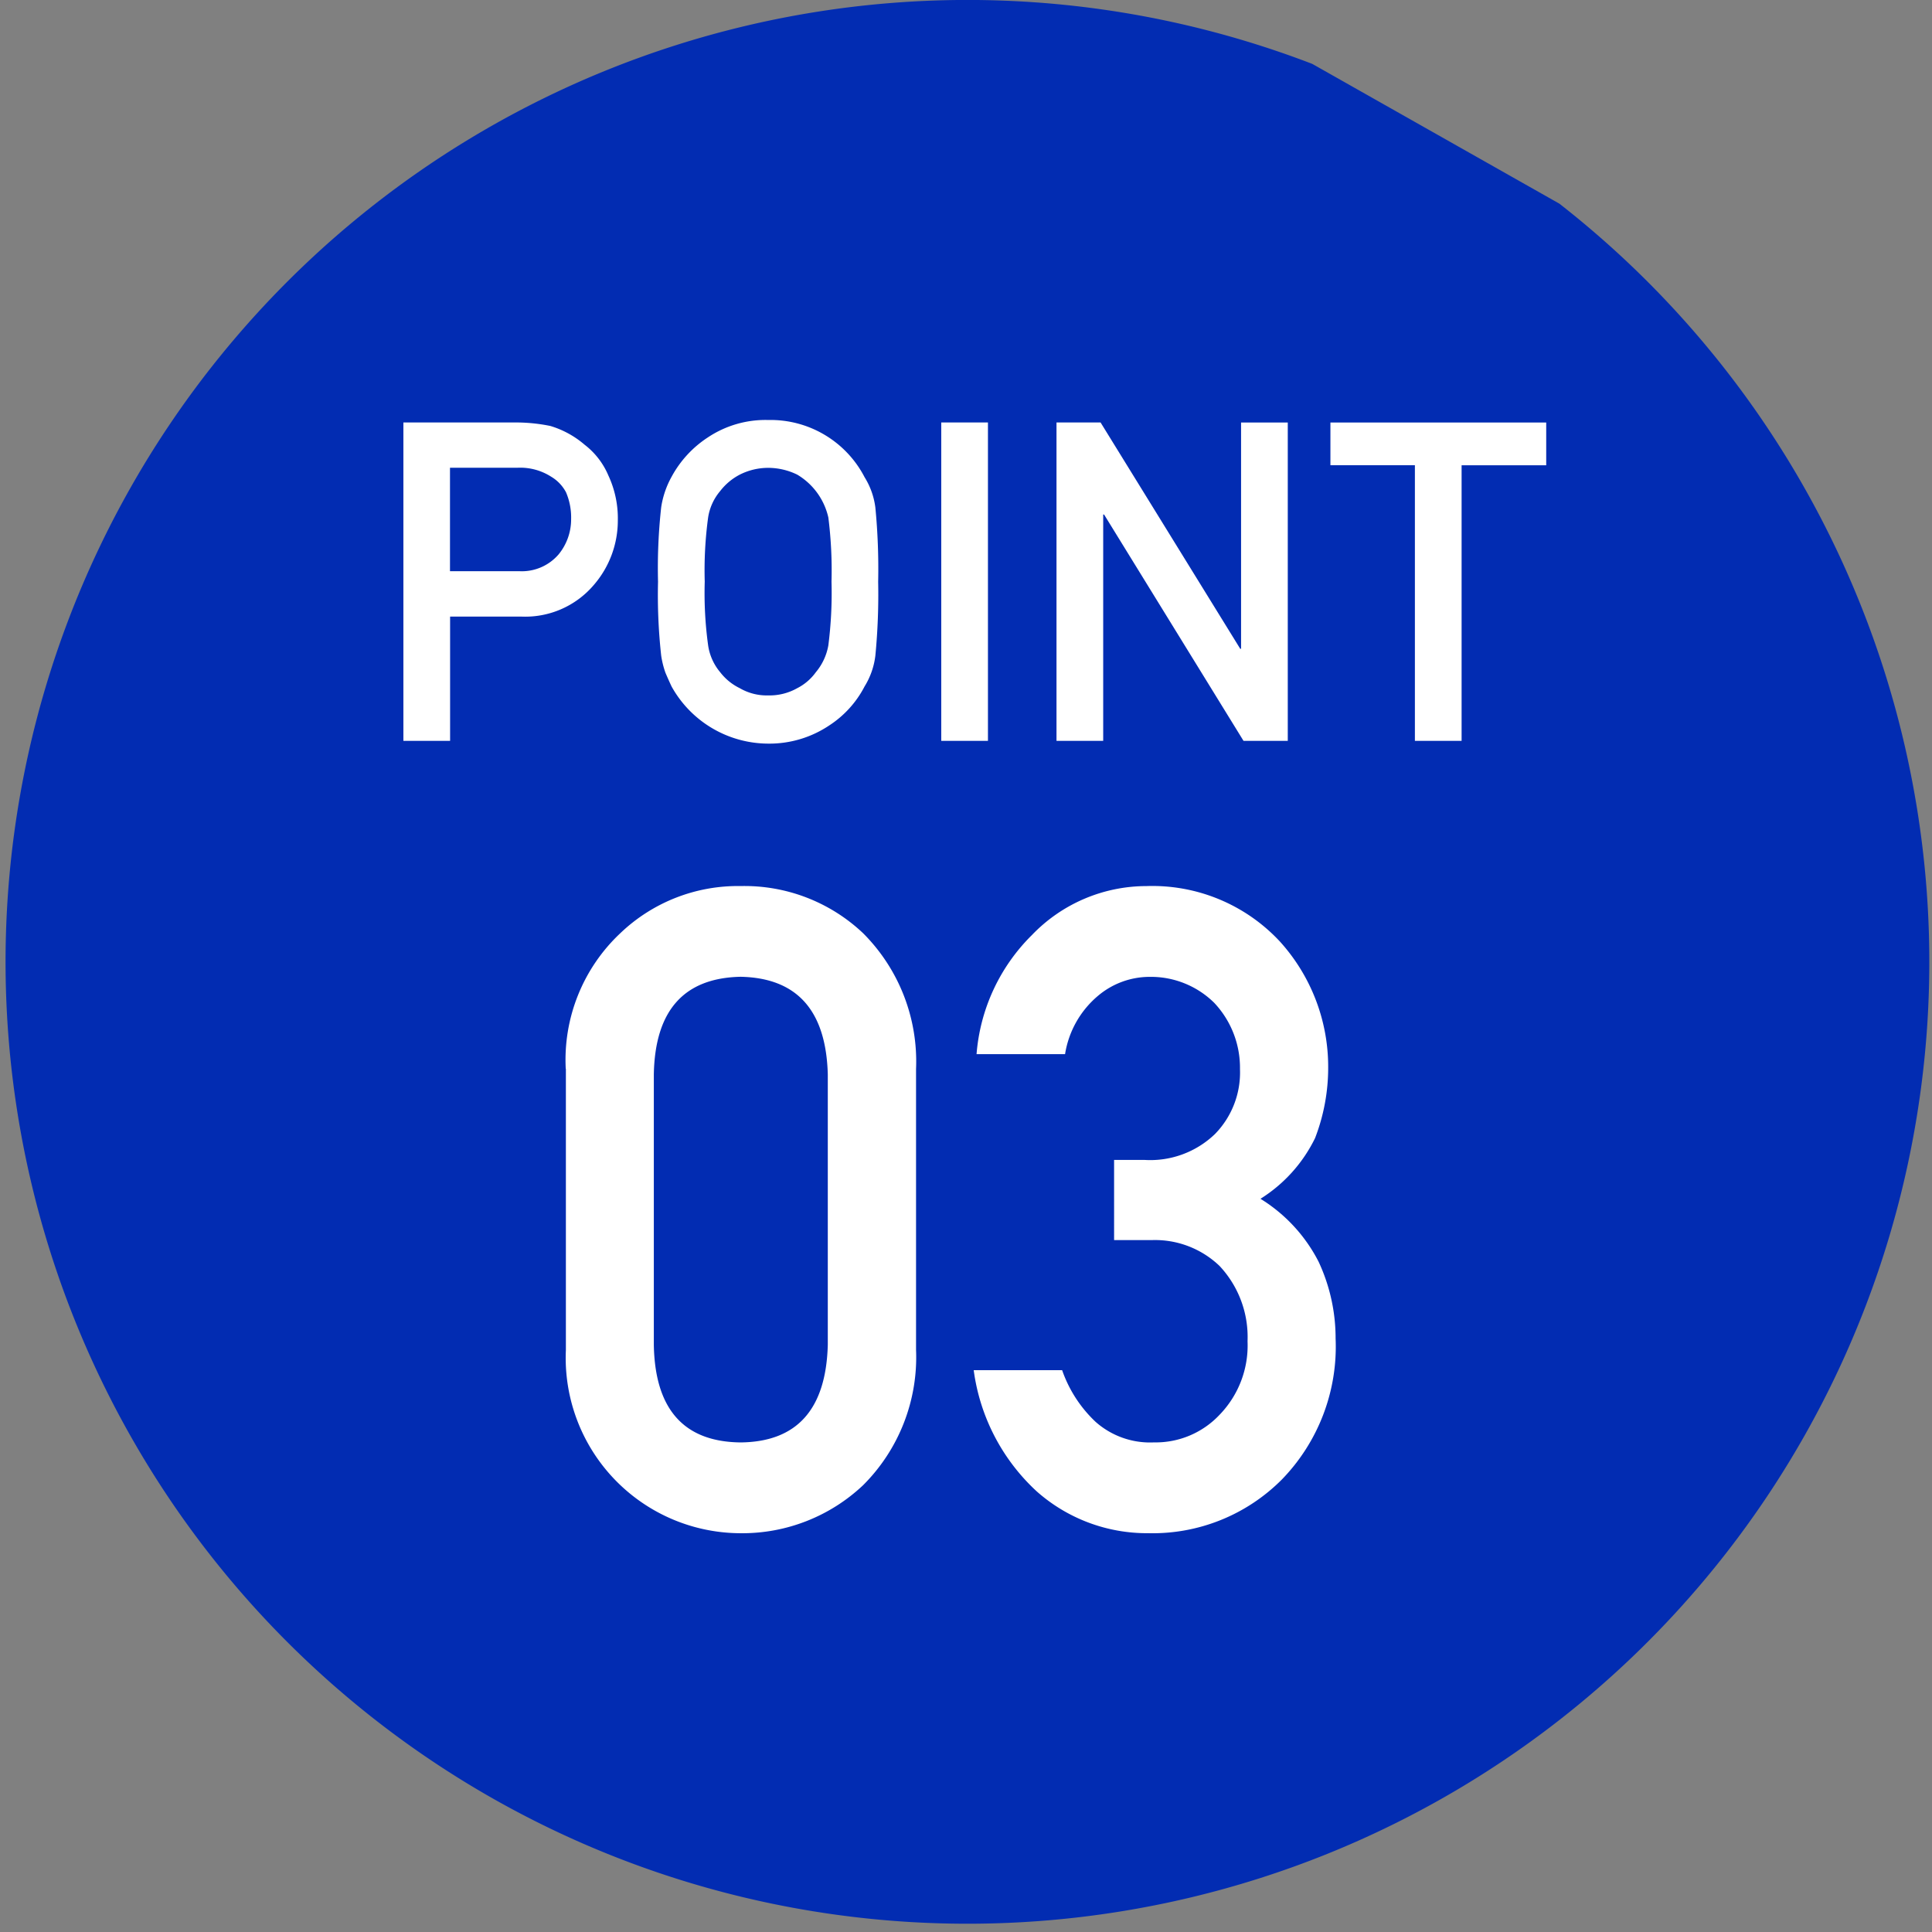
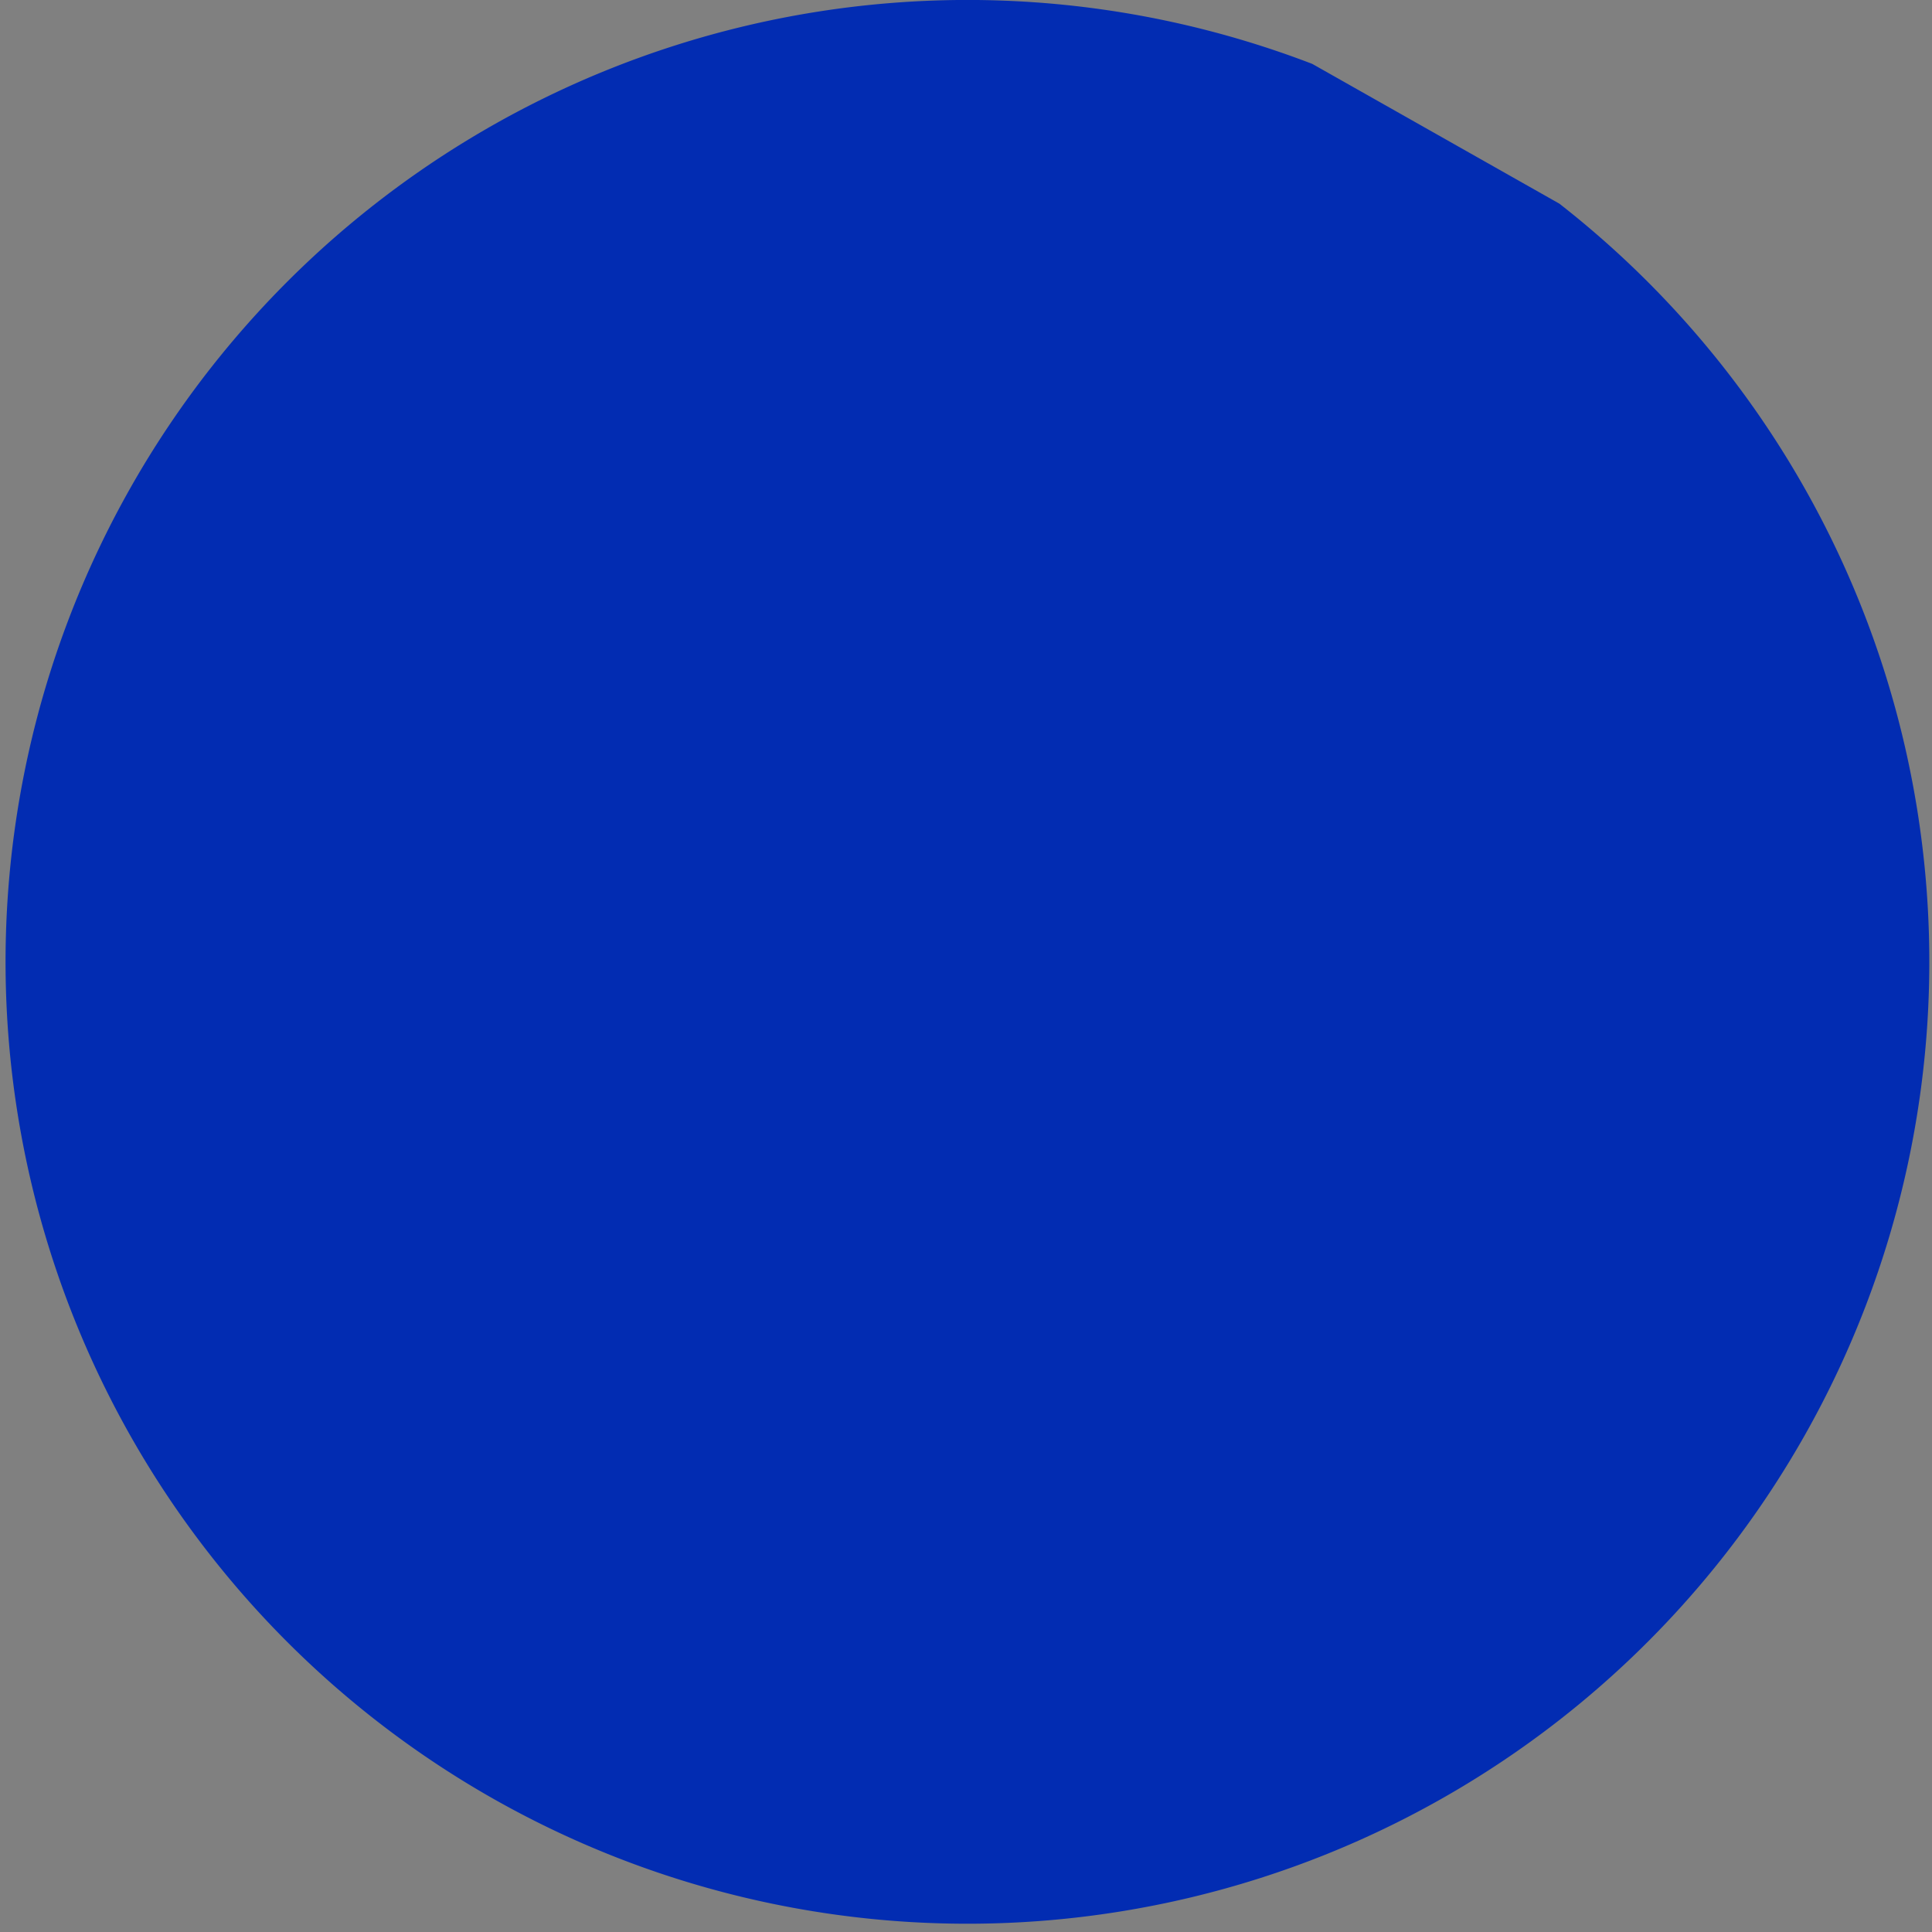
<svg xmlns="http://www.w3.org/2000/svg" width="69" height="69" viewBox="0 0 69 69">
  <rect x="0" y="0" width="69" height="69" fill="#808080" stroke="none" />
  <defs>
    <style>
      .cls-1 {
        fill: #022cb2;
      }

      .cls-1, .cls-2 {
        fill-rule: evenodd;
      }

      .cls-2 {
        fill: #fff;
      }
    </style>
  </defs>
  <g id="modal_point03">
    <path id="円" class="cls-1" d="M393.691,7.273a34.353,34.353,0,1,1-8.824-4.991" transform="translate(-338)" />
-     <path id="POINT_03" data-name="POINT 03" class="cls-2" d="M354.075,20.4h2.475a1.733,1.733,0,0,0,1.4-.6,1.97,1.97,0,0,0,.447-1.254,2.286,2.286,0,0,0-.182-0.964,1.415,1.415,0,0,0-.529-0.556,2.049,2.049,0,0,0-1.2-.321h-2.415V20.4Zm-1.668-5.312H356.4a6.2,6.2,0,0,1,1.255.125,3.345,3.345,0,0,1,1.225.671,2.716,2.716,0,0,1,.845,1.092,3.624,3.624,0,0,1,.34,1.622,3.513,3.513,0,0,1-.863,2.3,3.215,3.215,0,0,1-2.586,1.123h-2.541V26.46h-1.668V15.089Zm9.094,5.685a19.781,19.781,0,0,1,.113-2.657,3.232,3.232,0,0,1,.37-1.086,3.873,3.873,0,0,1,1.284-1.4A3.709,3.709,0,0,1,365.435,15a3.781,3.781,0,0,1,3.443,2.043,2.676,2.676,0,0,1,.385,1.084,22.7,22.7,0,0,1,.1,2.652,22.747,22.747,0,0,1-.1,2.636,2.694,2.694,0,0,1-.385,1.1,3.667,3.667,0,0,1-1.254,1.388,3.84,3.84,0,0,1-2.189.655,3.961,3.961,0,0,1-3.451-2.043q-0.12-.257-0.219-0.491a3.3,3.3,0,0,1-.151-0.608,19.741,19.741,0,0,1-.113-2.636h0Zm1.668,0a13.7,13.7,0,0,0,.121,2.274,1.919,1.919,0,0,0,.431.961,1.96,1.96,0,0,0,.7.57,1.91,1.91,0,0,0,1.014.258,2.012,2.012,0,0,0,1.037-.258,1.859,1.859,0,0,0,.665-0.57,2.032,2.032,0,0,0,.447-0.961,14.739,14.739,0,0,0,.113-2.274,15.081,15.081,0,0,0-.113-2.29,2.392,2.392,0,0,0-1.112-1.532,2.375,2.375,0,0,0-1.037-.242,2.25,2.25,0,0,0-1.014.242,2.116,2.116,0,0,0-.7.586,1.906,1.906,0,0,0-.431.946,14.019,14.019,0,0,0-.121,2.29h0Zm8.447-5.685h1.668V26.46h-1.668V15.089Zm4.118,0h1.572l4.988,8.083h0.03V15.089h1.668V26.46h-1.58l-4.98-8.083H377.4V26.46h-1.668V15.089Zm12.8,1.528h-3.019V15.089h7.707v1.528H390.2V26.46h-1.668V16.617Zm-20.97,21.754q-0.092-3.423-3.113-3.485-3.038.063-3.1,3.485V48.03q0.06,3.454,3.1,3.485,3.021-.031,3.113-3.485V38.371Zm-9.359-.2a6.205,6.205,0,0,1,1.951-4.843,6.072,6.072,0,0,1,4.3-1.682,6.163,6.163,0,0,1,4.37,1.685,6.474,6.474,0,0,1,1.89,4.851V48.207a6.454,6.454,0,0,1-1.89,4.835,6.282,6.282,0,0,1-4.37,1.716,6.26,6.26,0,0,1-6.246-6.541V38.167Zm19.585,3.256h1.089a3.332,3.332,0,0,0,2.513-.925,3.142,3.142,0,0,0,.893-2.32,3.381,3.381,0,0,0-.922-2.368,3.219,3.219,0,0,0-2.3-.925,2.858,2.858,0,0,0-1.845.674,3.418,3.418,0,0,0-1.18,2.086h-3.161a6.721,6.721,0,0,1,1.98-4.256,5.667,5.667,0,0,1,4.08-1.746,6.22,6.22,0,0,1,4.775,1.981,6.664,6.664,0,0,1,1.723,4.492,6.978,6.978,0,0,1-.468,2.527,5.3,5.3,0,0,1-1.95,2.168,5.675,5.675,0,0,1,2.075,2.246A6.453,6.453,0,0,1,385.7,47.8a6.808,6.808,0,0,1-1.918,5.038,6.507,6.507,0,0,1-4.771,1.919,5.935,5.935,0,0,1-3.987-1.495,7.174,7.174,0,0,1-2.249-4.328h3.158a4.614,4.614,0,0,0,1.194,1.845,2.929,2.929,0,0,0,2.085.735,3.131,3.131,0,0,0,2.343-.985,3.554,3.554,0,0,0,1-2.627,3.707,3.707,0,0,0-1-2.69,3.331,3.331,0,0,0-2.417-.923h-1.349V41.424Z" transform="translate(-338)" />
  </g>
</svg>